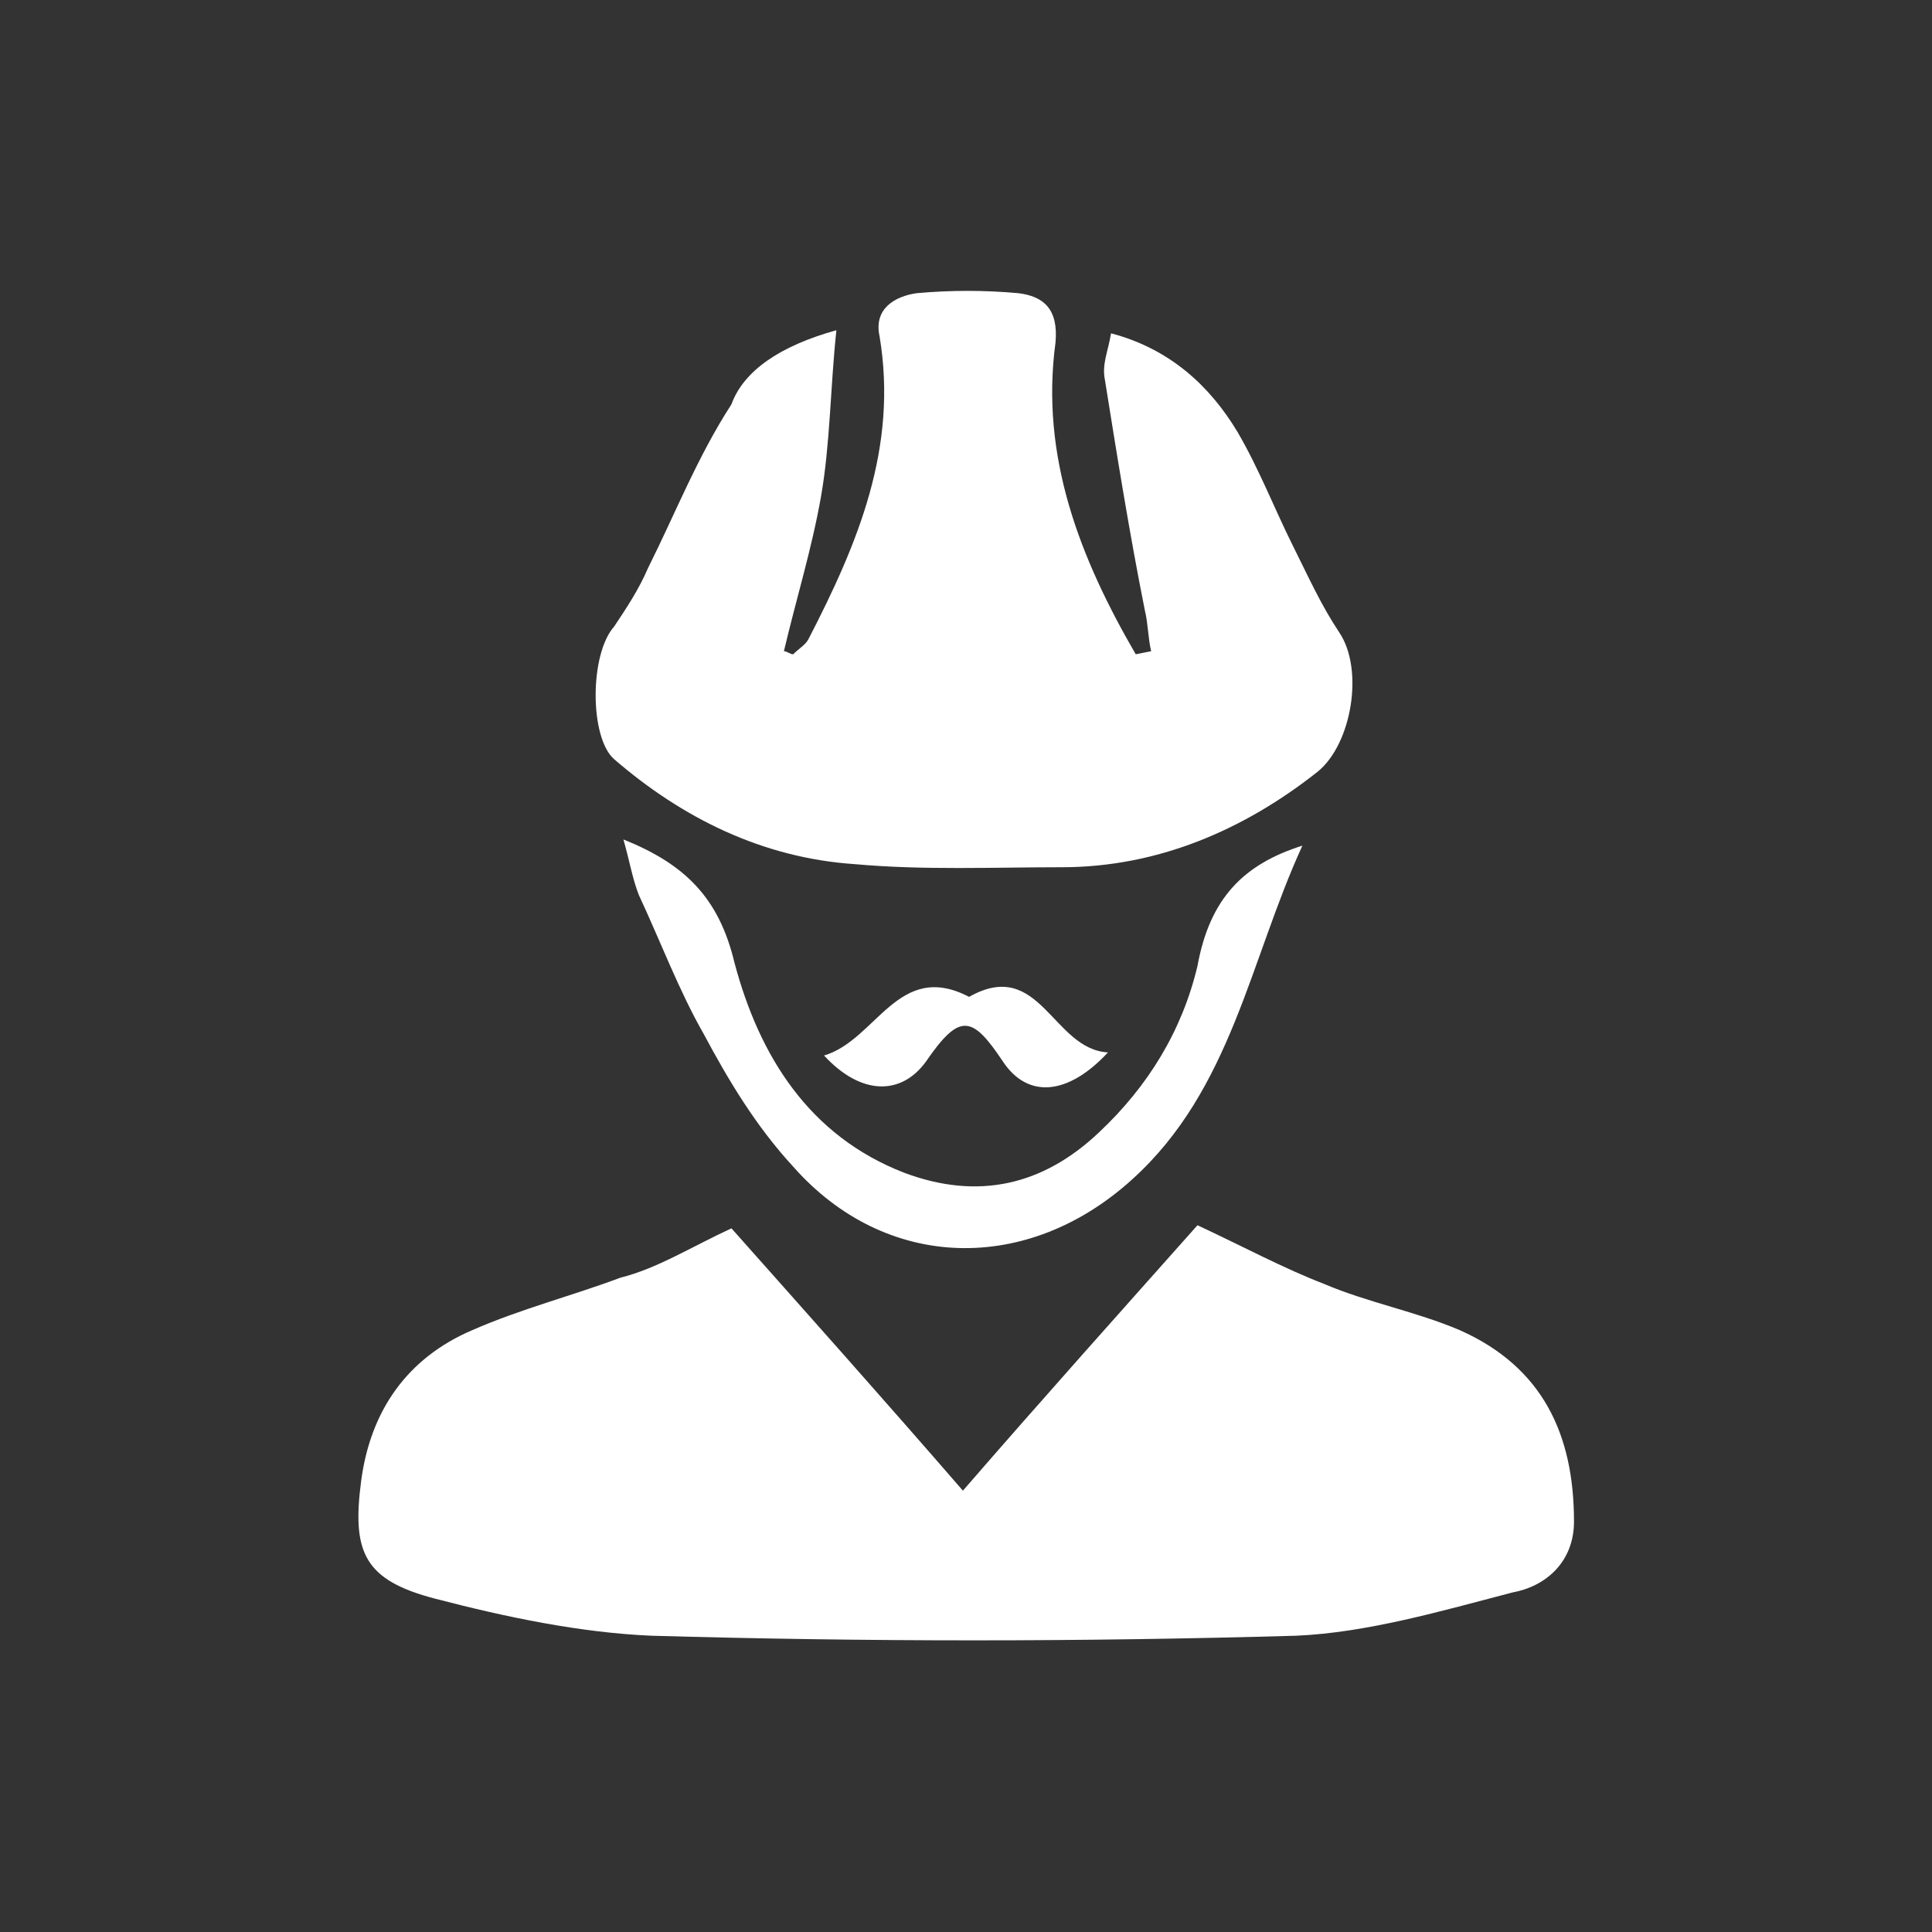
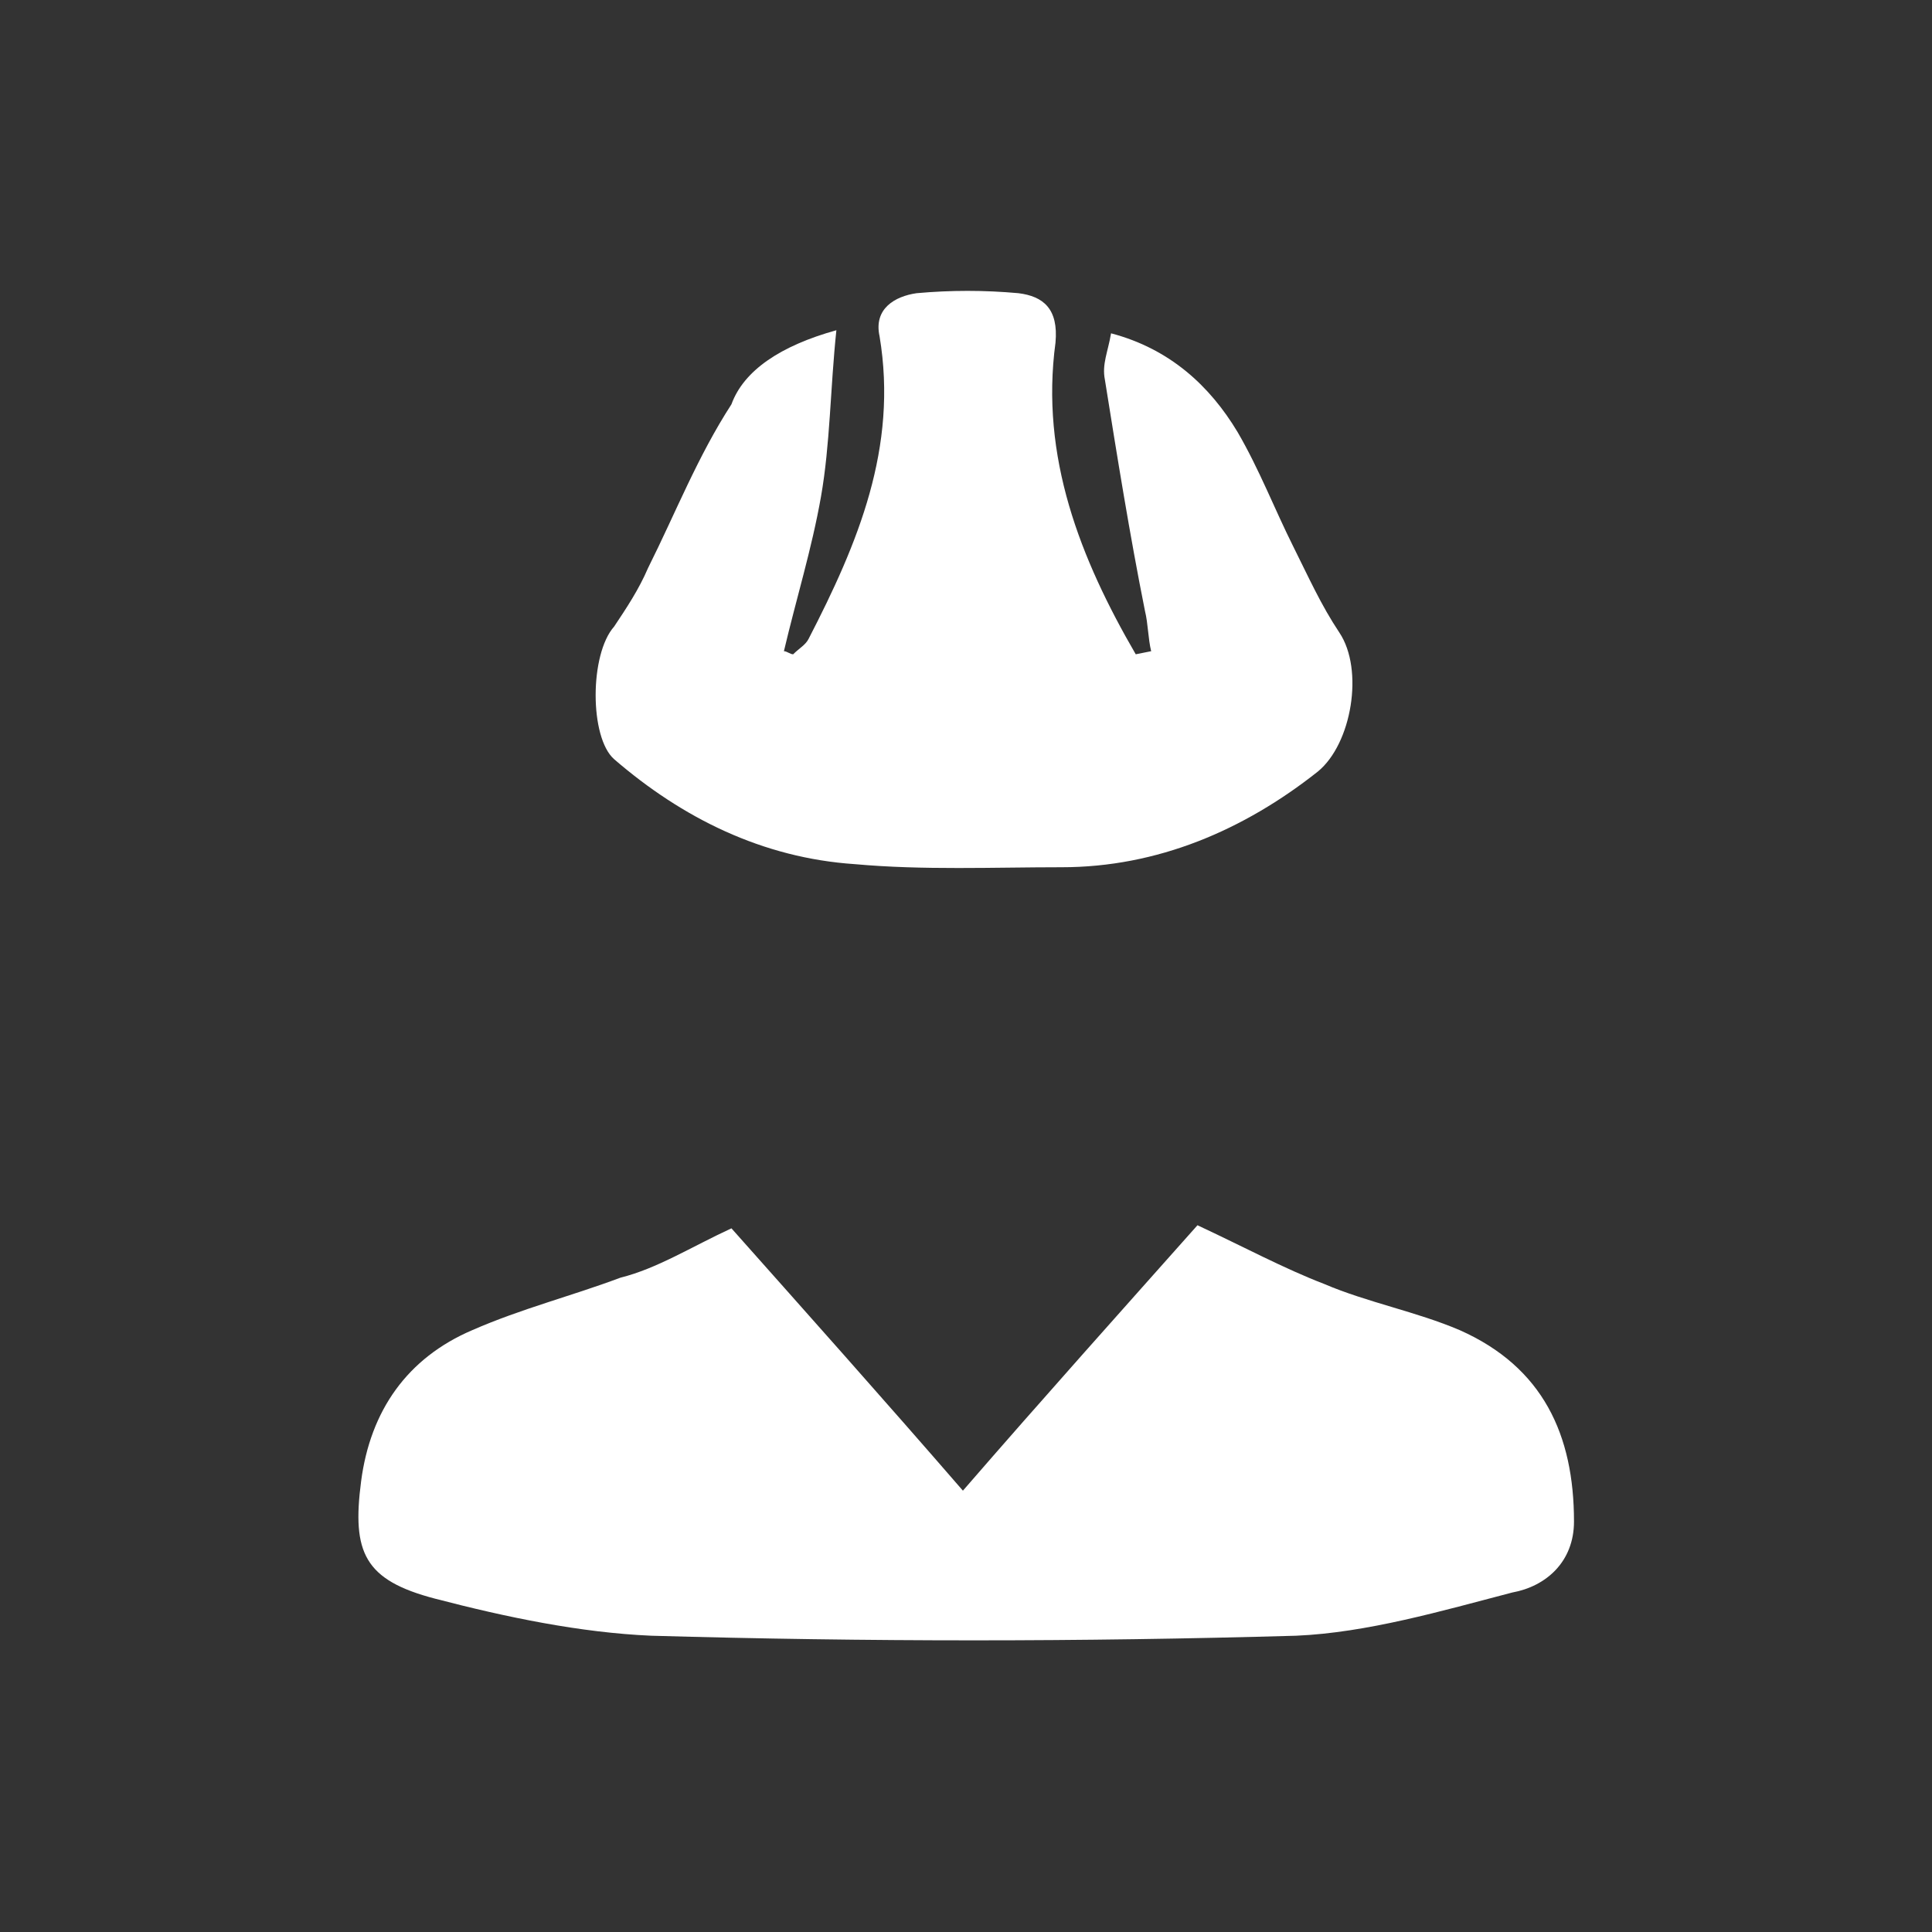
<svg xmlns="http://www.w3.org/2000/svg" version="1.1" id="Layer_1" x="0px" y="0px" viewBox="0 0 62.6 62.6" style="enable-background:new 0 0 62.6 62.6;" xml:space="preserve">
  <rect x="0" y="0" width="62.6" height="62.6" fill="#333333" stroke="none" />
  <style type="text/css">
	.st0{fill:#FFFFFF;}
</style>
  <g>
    <path class="st0" d="M23.7,39.8c2.4,2.7,4.9,5.5,7.5,8.5c2.6-3,5.2-5.9,7.6-8.6c1.5,0.7,2.8,1.4,4.1,1.9c1.4,0.6,3,0.9,4.4,1.5   c2.7,1.2,3.7,3.4,3.7,6.2c0,1.3-0.9,2.1-2,2.3c-2.3,0.6-4.7,1.3-7,1.4c-7,0.2-13.9,0.2-20.9,0c-2.3-0.1-4.7-0.6-7-1.2   c-2.3-0.6-2.7-1.5-2.4-3.8c0.3-2.3,1.5-4,3.6-4.9c1.6-0.7,3.2-1.1,4.8-1.7C21.3,41.1,22.4,40.4,23.7,39.8" />
    <path class="st0" d="M27.1,10.7c-0.2,1.9-0.2,3.7-0.5,5.4c-0.3,1.7-0.8,3.3-1.2,5c0.1,0,0.2,0.1,0.3,0.1c0.2-0.2,0.4-0.3,0.5-0.5   c1.6-3.1,2.9-6.2,2.3-9.8c-0.2-0.9,0.5-1.3,1.2-1.4c1.1-0.1,2.2-0.1,3.3,0c0.8,0.1,1.3,0.5,1.2,1.6c-0.5,3.7,0.8,7,2.6,10.1   l0.5-0.1c-0.1-0.4-0.1-0.9-0.2-1.3c-0.5-2.5-0.9-5-1.3-7.5c-0.1-0.5,0.1-0.9,0.2-1.5c1.9,0.5,3.2,1.7,4.1,3.2   c0.7,1.2,1.2,2.5,1.8,3.7c0.5,1,0.9,1.9,1.5,2.8c0.8,1.2,0.4,3.6-0.7,4.5c-2.4,1.9-5.2,3.1-8.3,3.1c-2.2,0-4.5,0.1-6.7-0.1   c-3-0.2-5.6-1.5-7.8-3.4c-0.8-0.7-0.8-3.4,0-4.3c0.4-0.6,0.8-1.2,1.1-1.9c0.9-1.8,1.6-3.6,2.7-5.3C24.1,12,25.3,11.2,27.1,10.7" />
-     <path class="st0" d="M42.2,27.4c-1.7,3.7-2.3,7.9-5.5,10.8c-3.4,3.1-8,3-11-0.4c-1.2-1.3-2.1-2.8-2.9-4.3c-0.8-1.4-1.4-3-2.1-4.5   c-0.2-0.5-0.3-1.1-0.5-1.8c2,0.8,3.1,1.9,3.6,4c0.8,3,2.4,5.6,5.5,6.8c2.4,0.9,4.5,0.4,6.3-1.3c1.6-1.5,2.7-3.3,3.2-5.4   C39.2,29.1,40.3,28,42.2,27.4" />
-     <path class="st0" d="M26.7,34.2c1.7-0.5,2.4-3.1,4.7-1.9c2.3-1.3,2.7,1.7,4.5,1.8c-1.3,1.4-2.6,1.5-3.4,0.3c-1-1.5-1.4-1.6-2.5,0   C29.2,35.5,27.9,35.5,26.7,34.2" />
  </g>
</svg>